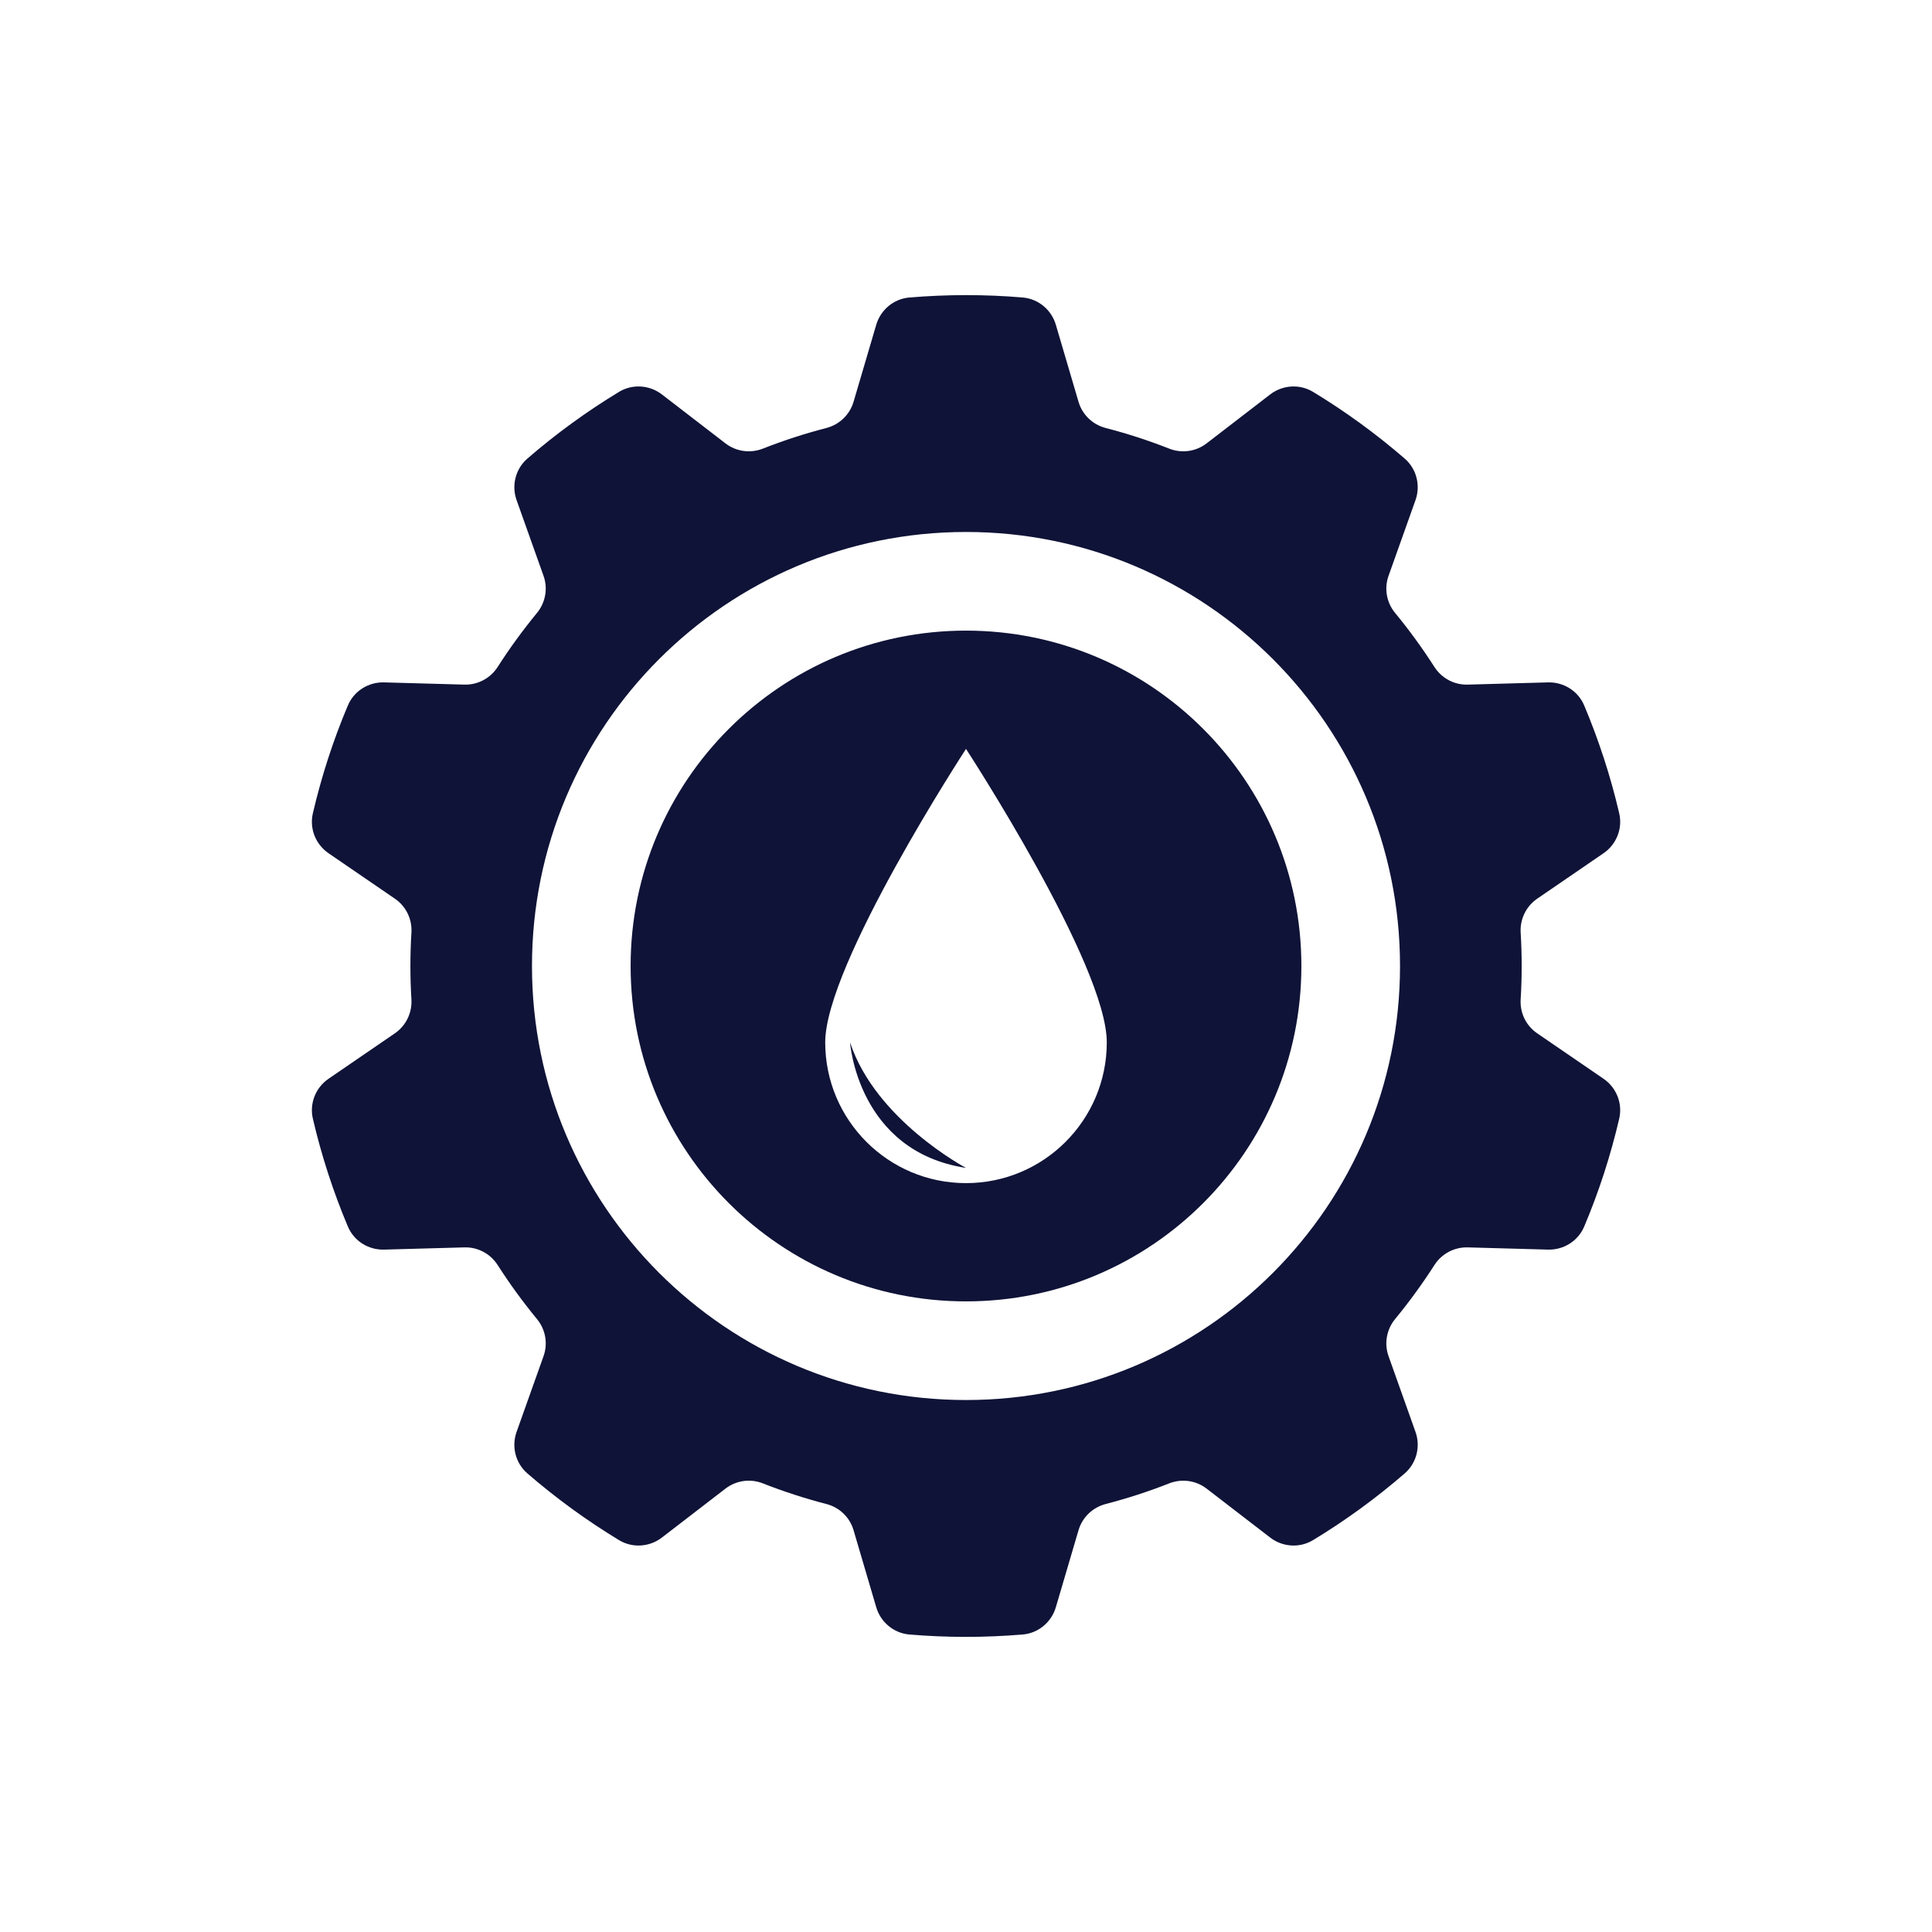
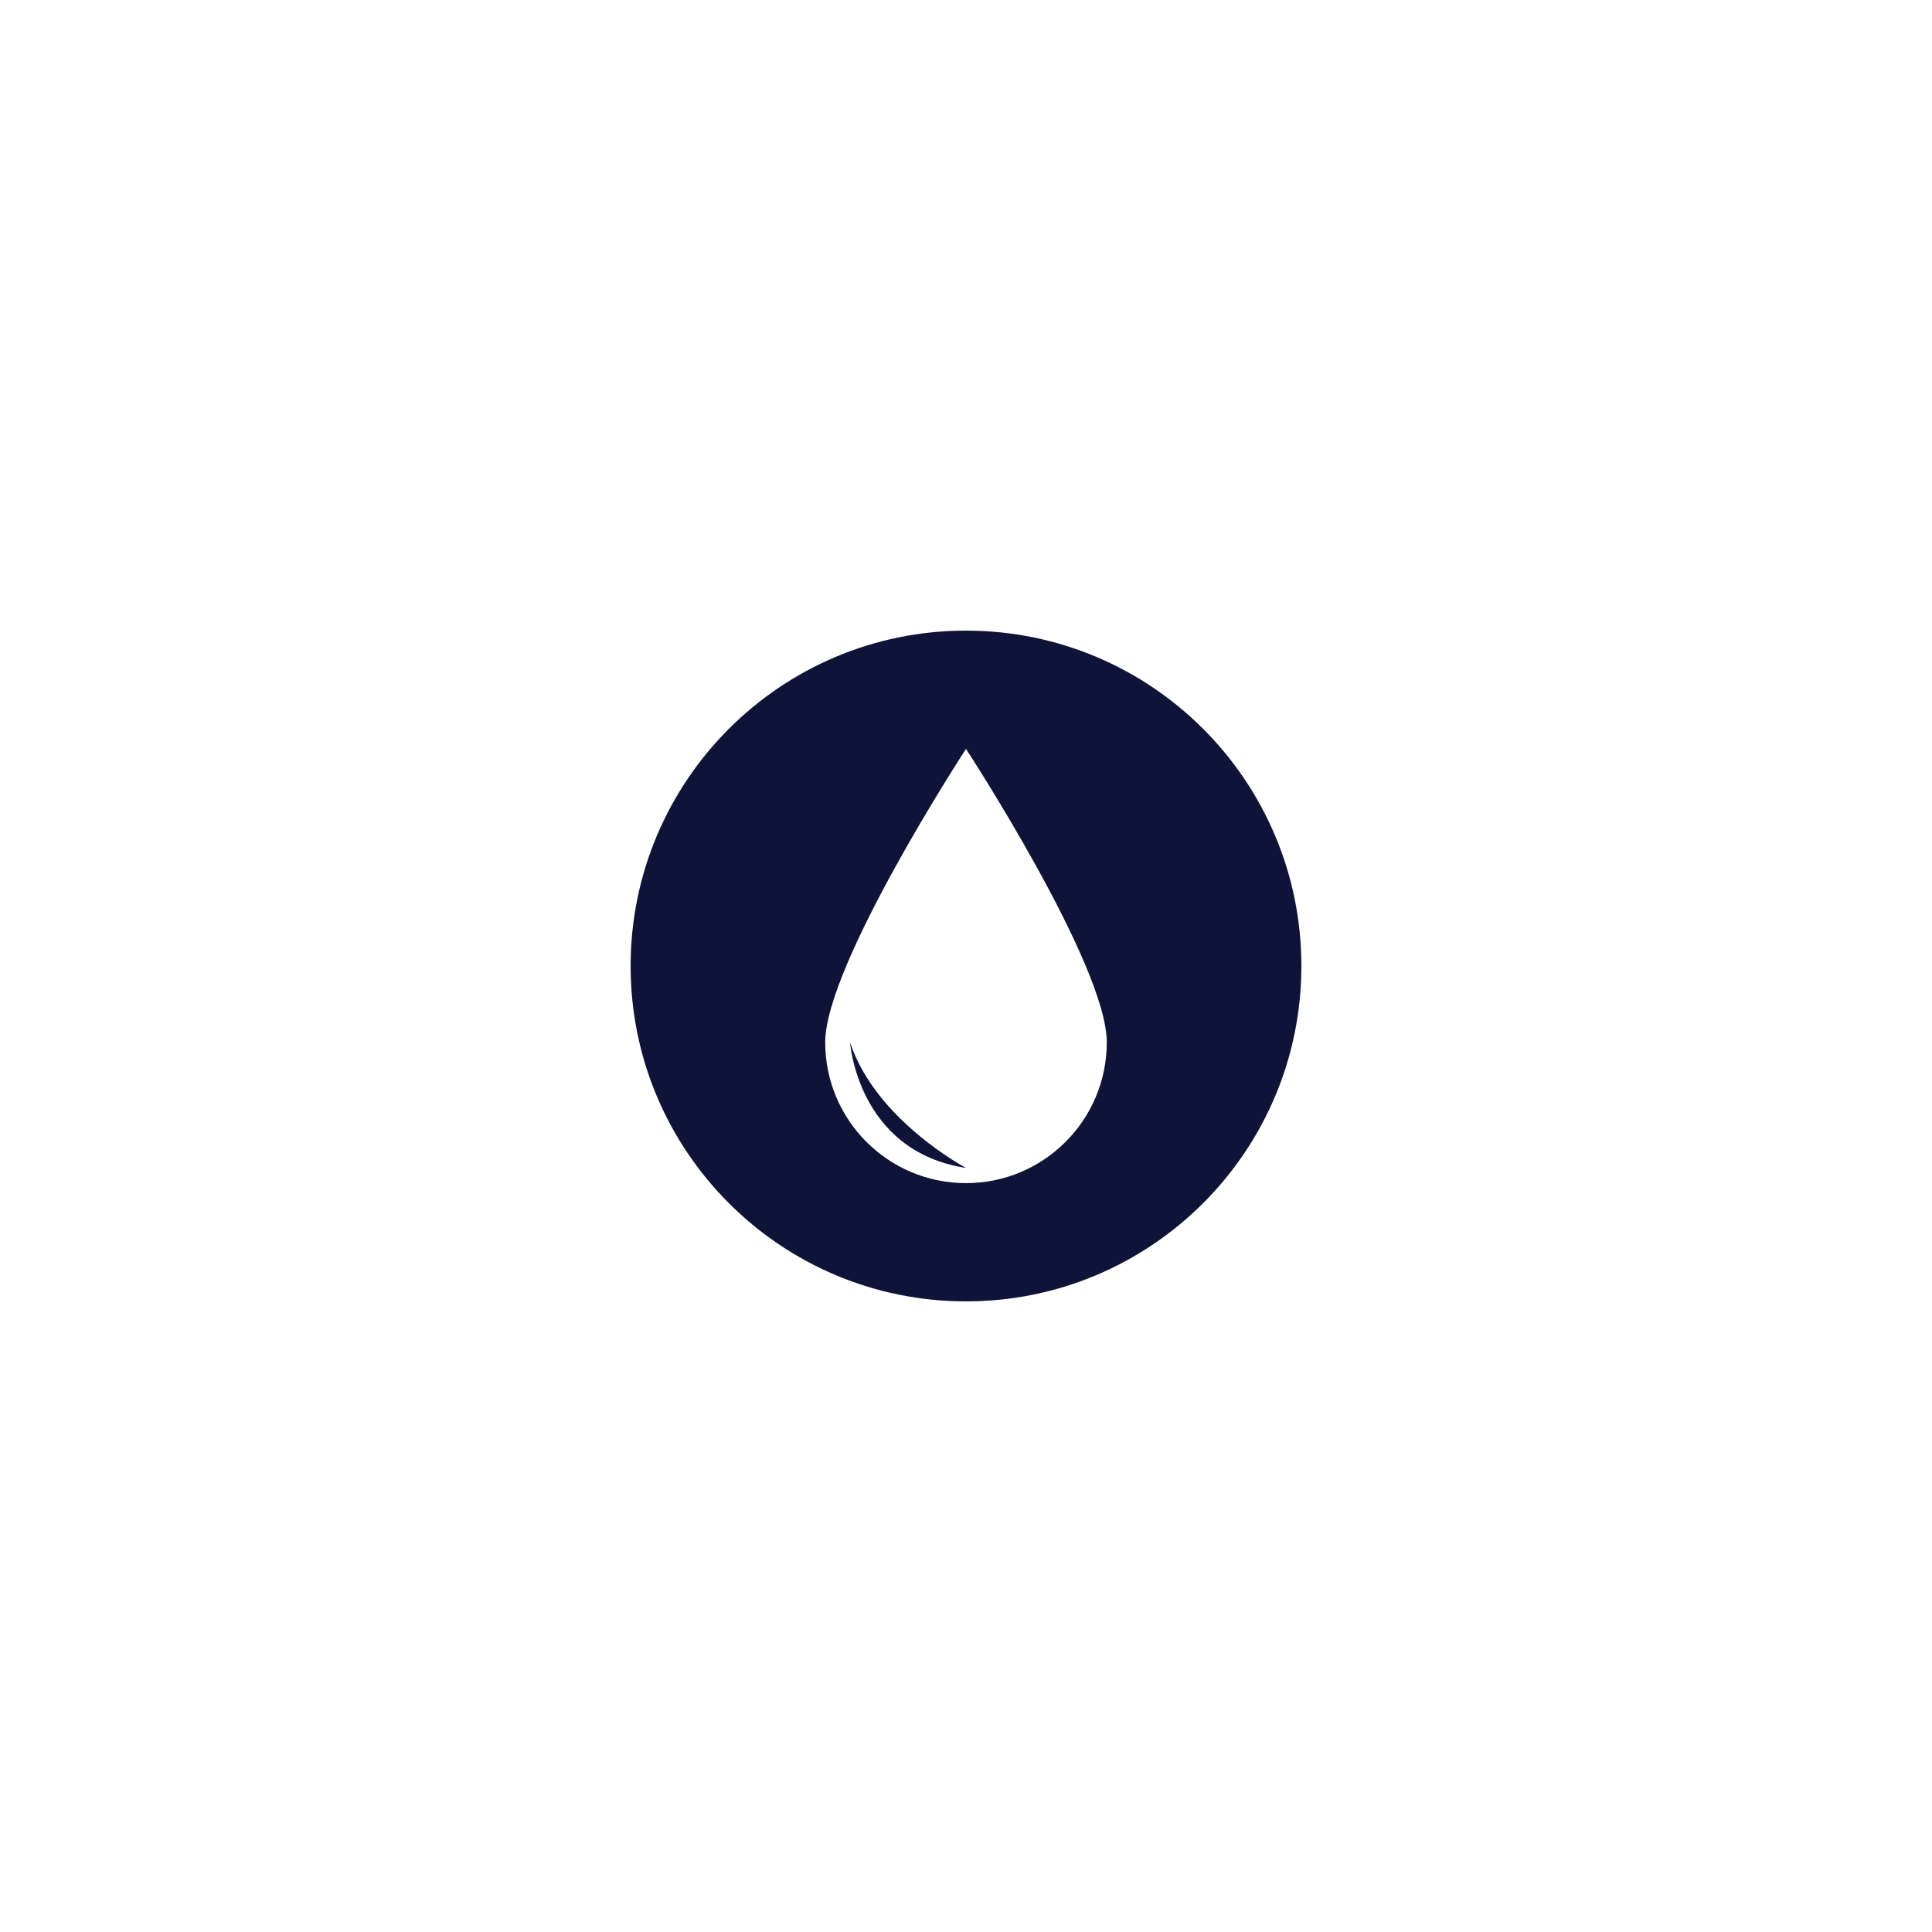
<svg xmlns="http://www.w3.org/2000/svg" id="Layer_1" version="1.1" viewBox="0 0 512 512">
  <defs>
    <style>
      .st0 {
        fill: #0f1337;
      }
    </style>
  </defs>
-   <path class="st0" d="M403.26,256c0-2.97-.09-5.92-.27-8.85-.21-3.56,1.44-6.96,4.37-8.98l17.59-12.05c3.42-2.34,5.1-6.54,4.16-10.58-2.3-9.87-5.42-19.42-9.28-28.59-1.61-3.82-5.44-6.22-9.58-6.11l-21.31.59c-3.56.1-6.89-1.69-8.81-4.69-3.19-4.98-6.66-9.75-10.41-14.3-2.27-2.75-2.94-6.48-1.74-9.84l7.14-20.06c1.39-3.9.28-8.29-2.85-11-7.57-6.55-15.69-12.47-24.3-17.69-3.55-2.15-8.07-1.85-11.36.68l-16.86,12.98c-2.83,2.17-6.58,2.69-9.9,1.38-5.46-2.15-11.08-3.98-16.84-5.47-3.45-.89-6.19-3.52-7.19-6.94l-6.01-20.41c-1.17-3.98-4.65-6.88-8.78-7.23-4.95-.42-9.96-.63-15.02-.63s-10.07.22-15.02.63c-4.13.35-7.61,3.25-8.78,7.23l-6.01,20.41c-1.01,3.42-3.74,6.04-7.19,6.94-5.76,1.49-11.38,3.32-16.84,5.47-3.32,1.3-7.07.79-9.9-1.38l-16.86-12.98c-3.29-2.53-7.81-2.83-11.36-.68-8.6,5.21-16.73,11.13-24.3,17.69-3.13,2.71-4.24,7.1-2.85,11l7.14,20.06c1.2,3.36.52,7.09-1.74,9.84-3.74,4.55-7.22,9.32-10.41,14.3-1.92,3-5.25,4.78-8.81,4.69l-21.31-.59c-4.14-.11-7.97,2.29-9.58,6.11-3.87,9.16-6.98,18.72-9.28,28.59-.94,4.04.74,8.24,4.16,10.58l17.59,12.05c2.94,2.01,4.59,5.42,4.37,8.98-.18,2.93-.27,5.88-.27,8.85s.09,5.92.27,8.85c.21,3.56-1.44,6.96-4.37,8.98l-17.59,12.05c-3.42,2.34-5.1,6.54-4.16,10.58,2.3,9.87,5.42,19.42,9.28,28.59,1.61,3.82,5.44,6.22,9.58,6.11l21.31-.59c3.56-.1,6.89,1.69,8.81,4.69,3.19,4.98,6.66,9.75,10.41,14.3,2.27,2.75,2.94,6.48,1.74,9.84l-7.14,20.06c-1.39,3.91-.28,8.29,2.85,11,7.57,6.55,15.69,12.47,24.3,17.69,3.55,2.15,8.07,1.85,11.36-.68l16.86-12.98c2.83-2.17,6.58-2.69,9.9-1.38,5.46,2.15,11.08,3.98,16.84,5.47,3.45.89,6.19,3.52,7.19,6.94l6.01,20.41c1.17,3.98,4.65,6.88,8.78,7.23,4.95.42,9.96.63,15.02.63s10.07-.22,15.02-.63c4.13-.35,7.61-3.25,8.78-7.23l6.01-20.41c1.01-3.42,3.74-6.04,7.19-6.94,5.76-1.49,11.38-3.32,16.84-5.47,3.32-1.3,7.07-.79,9.9,1.38l16.86,12.98c3.29,2.53,7.81,2.83,11.36.68,8.6-5.21,16.73-11.13,24.3-17.69,3.13-2.71,4.24-7.1,2.85-11l-7.14-20.06c-1.2-3.36-.52-7.09,1.74-9.84,3.74-4.55,7.22-9.32,10.41-14.3,1.92-3,5.25-4.78,8.81-4.69l21.31.59c4.14.11,7.97-2.29,9.58-6.11,3.87-9.16,6.98-18.72,9.28-28.59.94-4.04-.74-8.24-4.16-10.58l-17.59-12.05c-2.94-2.01-4.59-5.42-4.37-8.98.18-2.93.27-5.88.27-8.85ZM256,371.02c-63.52,0-115.02-51.5-115.02-115.02s51.5-115.02,115.02-115.02,115.02,51.5,115.02,115.02-51.5,115.02-115.02,115.02Z" />
  <g>
-     <path class="st0" d="M225.27,276.23s1.96,28.87,30.73,33.28c0,0-23.96-12.67-30.73-33.28Z" />
+     <path class="st0" d="M225.27,276.23s1.96,28.87,30.73,33.28c0,0-23.96-12.67-30.73-33.28" />
    <path class="st0" d="M256,167.12c-49.09,0-88.88,39.79-88.88,88.88s39.79,88.88,88.88,88.88,88.88-39.79,88.88-88.88-39.79-88.88-88.88-88.88ZM256,313.54c-20.61,0-37.31-16.7-37.31-37.31s37.31-77.76,37.31-77.76c0,0,37.31,57.16,37.31,77.76s-16.7,37.31-37.31,37.31Z" />
  </g>
</svg>